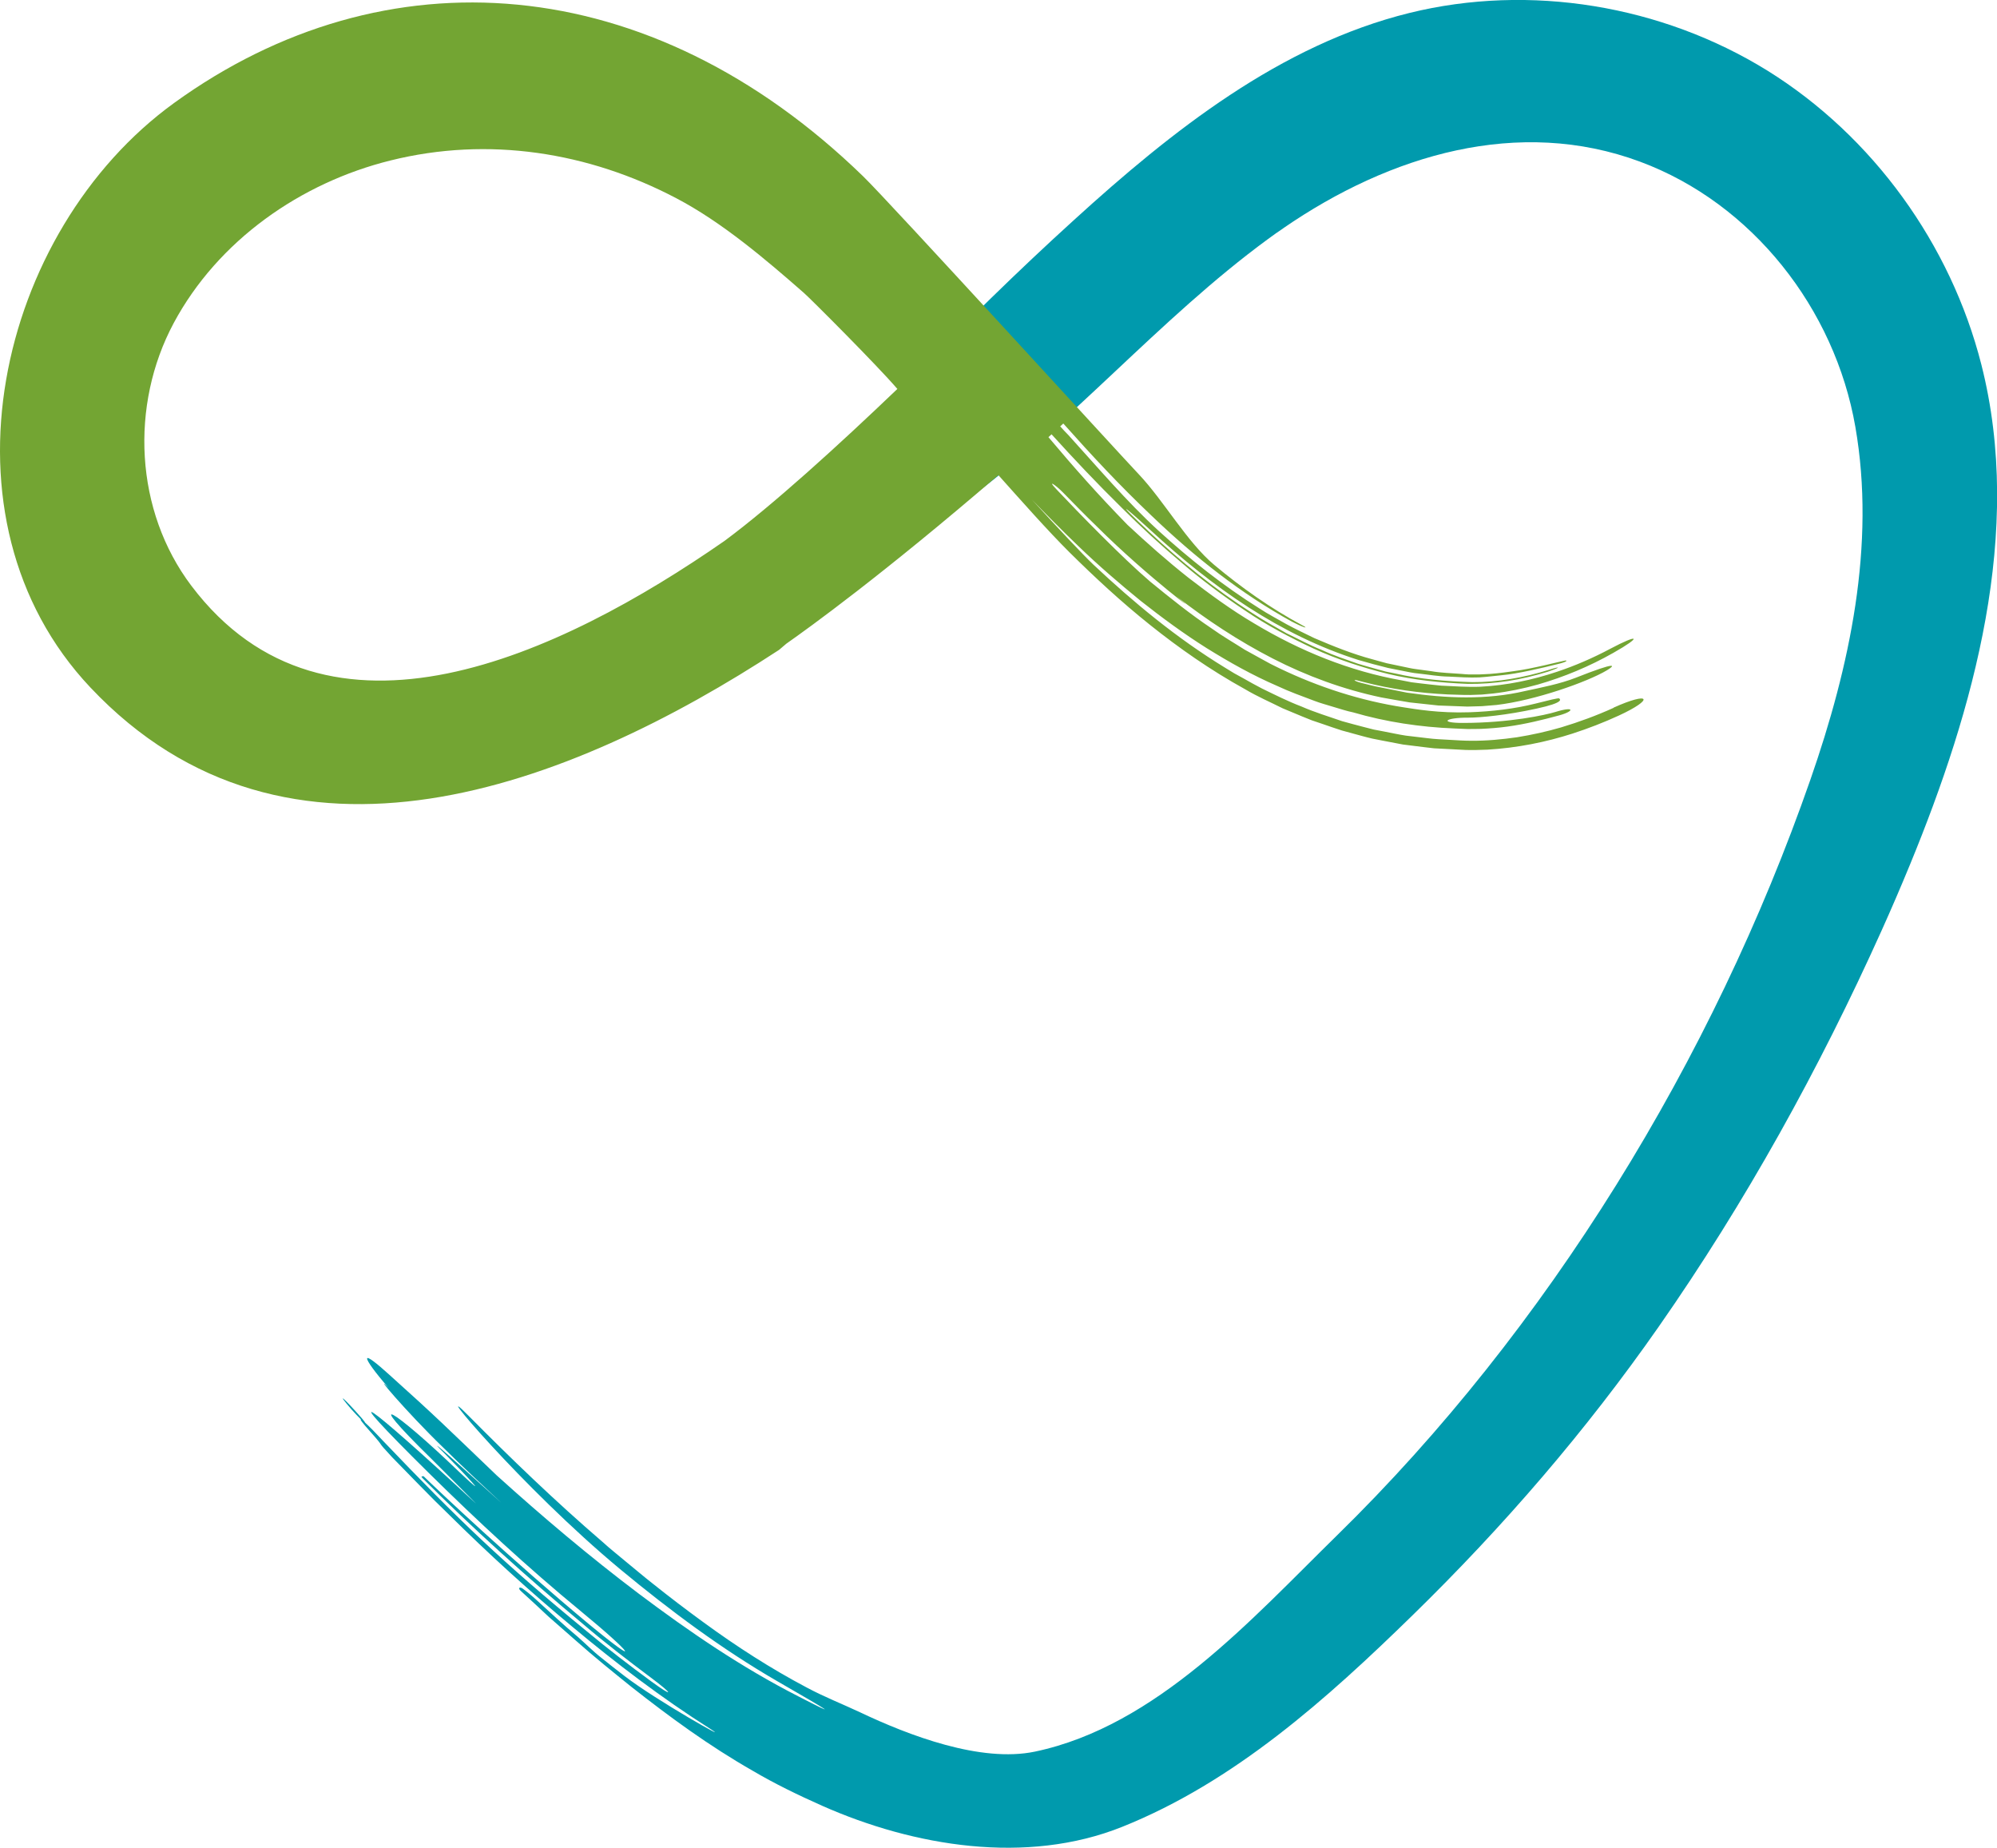
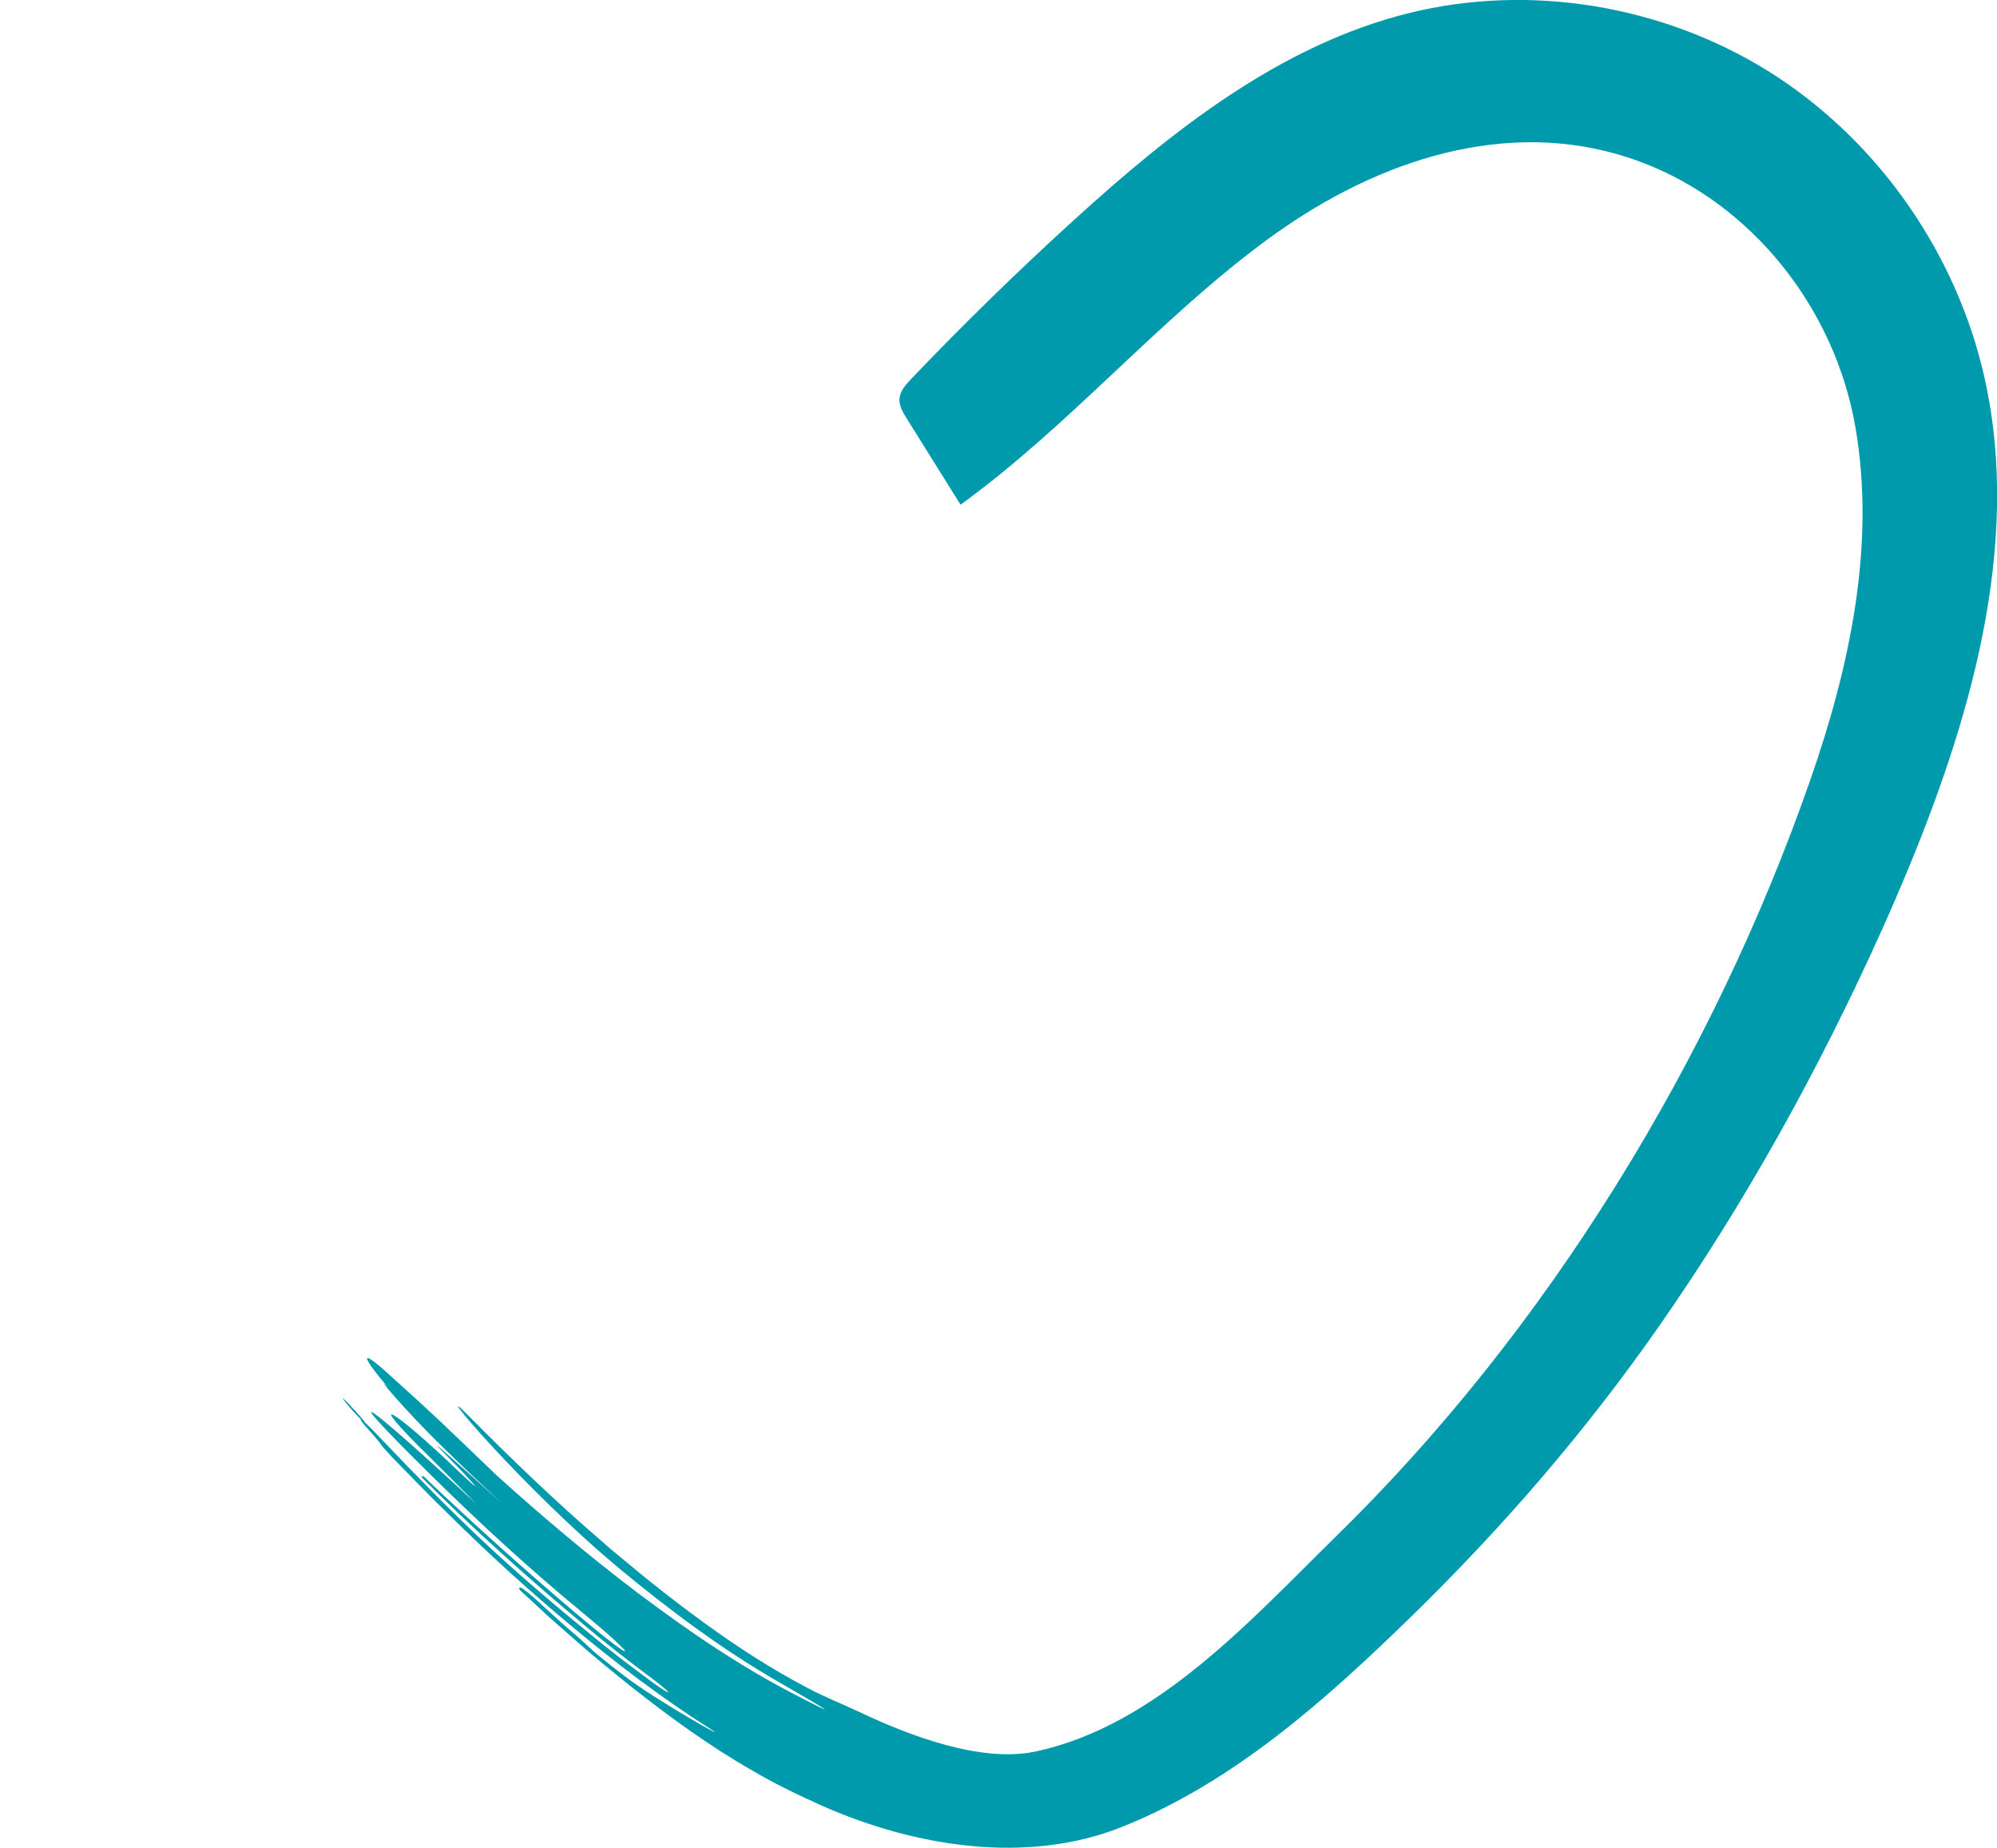
<svg xmlns="http://www.w3.org/2000/svg" version="1.1" width="147.9" height="136.82">
  <svg id="SvgjsSvg1003" data-name="Layer 1" viewBox="0 0 147.9 136.82">
    <defs>
      <style>
      .cls-1 {
        fill: url(#linear-gradient);
      }

      .cls-1, .cls-2, .cls-3 {
        stroke-width: 0px;
      }

      .cls-2 {
        fill: #009aad;
      }

      .cls-3 {
        fill: #73a533;
      }
    </style>
      <linearGradient id="SvgjsLinearGradient1002" x1="57.91" y1="48.3" x2="88.85" y2="11.43" gradientUnits="userSpaceOnUse">
        <stop offset=".34" stop-color="#73a533" />
        <stop offset=".43" stop-color="#51a156" />
        <stop offset=".62" stop-color="#009aad" />
      </linearGradient>
    </defs>
    <path class="cls-2" d="m95.04,16.9c7.94-5.47,17.45-8.26,26.42-4.93,8.32,3.09,14.43,10.89,15.95,19.64,1.52,8.74-.41,17.74-3.33,26.12-7.21,20.7-19.45,40.69-35.07,55.97-6.32,6.19-13.36,14.11-22.36,16-4.02.84-9.35-1.2-12.95-2.91-1.32-.62-2.68-1.15-3.98-1.85-2.61-1.38-5.14-3-7.64-4.83-1.25-.91-2.5-1.86-3.75-2.86-.63-.49-1.23-1.01-1.86-1.52-.61-.52-1.25-1.01-1.86-1.57-3.49-3-6.76-6.15-9.91-9.33-3.15-3.19,3.91,5.29,11.25,11.38,3.68,3.05,7.53,5.91,11.57,8.25,4.04,2.33,4.72,2.75,1.63,1.16-4.26-2.17-8.12-4.82-11.81-7.59-3.67-2.77-7.14-5.7-10.56-8.79-3.78-3.62-4.41-4.27-7.94-7.44-.98-.89-1.62-1.38-1.65-1.21-.03.17.57,1.01,1.61,2.2-1.33-1.37,1.23,1.69,4.03,4.4,1.38,1.37,2.81,2.69,4.23,4.02.71.66-6.79-6.19-4.09-3.54,1.33,1.35,3.61,3.75,1.08,1.36-5.01-4.82-7.36-6.16-2.13-1.04l1.68,1.68c.56.57,1.12,1.13,1.68,1.69-8.35-7.75-10.7-9.38-3.52-2.29,3.59,3.54,7.31,6.99,11.24,10.22,3.93,3.23,4.58,4.24.65,1-5.74-4.77-11.12-9.85-12.33-11.03.15.15-.29-.07,0,.22,3.52,3.53,7.79,7.39,11.82,10.74,1.65,1.41,3.34,2.71,5.05,3.99,1.71,1.27,1.71,1.51.07.31-1.64-1.2-3.24-2.43-4.79-3.72-6.25-5.11-9.54-8.29-15.12-14.13-.48-.52-.98-1.03-1.31-1.33-.01-.04-.1-.15-.24-.32-1.33-1.52-1.99-2.07-.77-.66.23.26.5.54.71.75-.13-.06.13.28.66.87,1.3,1.46.28.46,1.64,1.92,1.4,1.42,2.78,2.88,4.24,4.28,2.88,2.85,5.92,5.63,9.14,8.3,3.2,2.67,6.55,5.23,10.19,7.54,1.81,1.16-4.03-2.12-6.36-3.92-.58-.45-1.17-.9-1.73-1.36-.58-.45-1.17-1.05-1.72-1.53-1.12-.94-2-1.77-3.08-2.75-.28-.26-.74-.64-1.02-.84-.19-.13-.41-.06-.09.22.68.62,1.35,1.24,2.01,1.86.69.6,1.37,1.2,2.04,1.79,1.35,1.2,2.73,2.31,4.12,3.43,2.81,2.21,5.71,4.34,8.97,6.2,1.61.95,3.34,1.79,5.14,2.59,6.79,3.01,15.13,4.4,22.22,1.56,8.32-3.33,15.18-9.49,21.51-15.67,6.73-6.57,12.84-13.65,18.23-21.37,6.43-9.21,11.89-19.08,16.5-29.32.73-1.62,1.43-3.25,2.11-4.9,4.72-11.48,8.43-24.64,5.28-37.02-2.27-8.91-8.03-16.9-15.84-21.76C123.08.39,113.31-1.24,104.38.96c-9.55,2.36-17.58,8.72-24.85,15.34-4.16,3.78-8.18,7.71-12.06,11.77-.39.41-.8.87-.85,1.43-.05.54.25,1.04.54,1.5,1.33,2.12,2.65,4.25,3.98,6.37,8.13-5.89,14.68-13.74,22.77-19.67.38-.28.76-.55,1.15-.81Z" />
-     <path class="cls-3" d="m119.51,52.41c-1.26.57-2.56,1.05-3.89,1.45-1.06.31-2.15.55-3.26.73-1.12.16-2.25.27-3.41.26-.56,0-1.08-.04-1.62-.07-.54-.03-1.07-.05-1.61-.12l-1.6-.19c-.53-.08-1.06-.2-1.59-.3l-.79-.15-.78-.2c-.52-.14-1.04-.27-1.56-.42-1.01-.35-2.04-.66-3.02-1.09-1-.38-1.95-.86-2.9-1.32-.47-.24-.93-.5-1.39-.76l-.69-.38-.67-.41c-3.59-2.19-6.78-4.84-9.75-7.63-.85-.81-2.6-2.68-4.56-4.82,1.12,1.16,2.27,2.32,3.46,3.46,1.49,1.44,3.04,2.77,4.6,4.04,1.58,1.25,3.19,2.43,4.87,3.49,1.69,1.05,3.41,2.02,5.24,2.81.89.42,1.84.76,2.77,1.11.46.18.95.3,1.42.45.48.14.95.3,1.44.4,2.43.71,4.97,1.09,7.5,1.19l.95.04c.33,0,.67,0,1-.01.67-.03,1.33-.08,1.98-.17,1.31-.18,2.58-.49,3.83-.83,1.13-.31,1.17-.7-.29-.25-.72.22-3.39.81-6.86.81-1.79,0-1.28-.4.42-.39.86,0,2.82-.18,5.05-.67,2.13-.46,1.73-.7,1.68-.75-.04-.06-.81.14-1.73.37-1.59.4-3.24.59-4.91.65-2.27.08-4.05-.24-4.85-.36-3.21-.49-6.33-1.5-9.24-2.9l-.65-.32-.64-.35c-.42-.24-.85-.46-1.27-.7-.81-.52-1.65-1-2.43-1.56-1.6-1.07-3.09-2.27-4.57-3.48-2.05-1.75-5.27-5.06-6.96-6.85-.7-.74-.08-.34.52.27.82.84,1.64,1.68,2.48,2.49,3.79,3.78,8.26,7.08,5.89,5.17,2.23,1.74,4.61,3.31,7.14,4.61,2.53,1.3,5.23,2.29,8.03,2.88.7.12,1.4.26,2.11.37l2.13.23,2.14.08,1.09-.03,1.08-.09c2.87-.34,6.71-1.7,8.16-2.56.64-.38.85-.7-2.31.55-1.14.45-2.59.73-3.75.98-2.86.67-5.84.54-8.73.12l-1.86-.37c-.75-.14-1.08-.25-1.27-.29-.81-.18-.92-.34-.56-.25-.02,0,.31.08.46.12,2.04.53,4.14.82,6.24.92.57.01,1.13.05,1.69.04l.84-.03.84-.08c1.12-.13,2.22-.36,3.3-.66,1.95-.56,3.84-1.35,5.6-2.35,2.14-1.21,1.93-1.45-.25-.29-1.26.67-2.57,1.24-3.92,1.69-1.84.62-3.76,1.01-5.68,1.11-.95.04-1.94-.04-2.91-.08-.49-.04-.97-.11-1.46-.16l-.73-.09-.72-.14c-3.86-.68-7.54-2.18-10.92-4.21-1.7-1-3.31-2.18-4.88-3.39-1.56-1.23-3.06-2.56-4.52-3.92-2.24-2.3-3.92-4.2-5.85-6.49.08-.07.15-.14.23-.21,1.73,1.9,3.3,3.57,5.17,5.41,1.44,1.44,2.92,2.8,4.44,4.08,1.51,1.3,3.09,2.47,4.71,3.55,1.62,1.1,3.34,2.01,5.1,2.83,1.77.81,3.63,1.41,5.53,1.88,1.91.45,3.89.65,5.89.73.97.01,1.96-.06,2.95-.21.99-.15,1.98-.39,2.96-.69.39-.13.71-.26.75-.3.03-.04-.24.02-.63.15-1.9.59-3.83.93-5.71.92-1.92-.06-3.84-.21-5.7-.64l-.7-.14-.69-.19c-.46-.13-.92-.25-1.37-.39-.9-.32-1.8-.61-2.68-1.02-.89-.35-1.74-.82-2.62-1.24-.85-.49-1.71-.95-2.54-1.5-2.78-1.77-5.3-3.83-7.64-6.02-2.34-2.19-2.2-2.23.1-.12,2.29,2.11,4.69,4.06,7.25,5.71,2.56,1.65,5.28,3,8.16,3.91.72.21,1.45.41,2.19.59l1.11.22c.37.07.74.16,1.12.19.75.08,1.5.22,2.27.23.76.04,1.53.09,2.26.06.51-.03,1.49-.15,1.65-.16,1.19-.11,2.98-.53,4.29-.86.59-.15.58-.25.42-.23-.32.05-2.46.62-3.83.79-.25.04-1.14.16-1.72.2-.35.01-.71.05-1.06.04h-.53c-.18,0-.37-.03-.55-.04-.74-.06-1.49-.07-2.22-.2l-1.11-.15c-.37-.04-.73-.14-1.1-.21l-1.1-.23-1.09-.3c-1.45-.39-2.87-.96-4.27-1.56-.69-.34-1.38-.66-2.06-1.03-.67-.39-1.36-.74-2.01-1.17-2.64-1.65-5.13-3.62-7.5-5.78-2.36-2.17-4.45-4.64-6.64-7.05-.24-.24-.43-.45-.61-.65.08-.07.15-.14.23-.21,2.13,2.39,4.18,4.59,6.52,6.81,3.22,3.09,6.67,5.81,10.43,7.87.25.13.64.32.88.4.16.05.15,0-.13-.14-2.37-1.27-4.51-2.79-6.52-4.47-2.01-1.68-3.72-4.73-5.57-6.69-1.64-1.73-18.54-20.25-20.43-22.08C48.11-2.3,28.5-3.67,12.9,7.62-.21,17.11-5.11,38.39,6.69,50.9c14.61,15.49,35.46,7.39,51.01-2.78l.54-.46c1.67-1.17,7.11-5.09,15.7-12.48,1.6,1.79,3.66,4.12,5.27,5.72,1.87,1.85,3.82,3.66,5.96,5.37,2.14,1.71,4.46,3.34,7.05,4.77.89.53,1.86.95,2.78,1.41.48.2.96.4,1.44.6l.72.29.74.25c.49.17.98.34,1.48.5.5.14,1,.27,1.5.41.25.06.5.14.75.19l.76.15c.51.1,1.02.19,1.52.29l1.53.19.77.09.77.04,1.53.08c.52.02,1.11,0,1.65-.02,2.2-.13,4.31-.55,6.3-1.19,1.17-.38,2.31-.82,3.42-1.33,2.67-1.23,2.35-1.82-.38-.59ZM14.17,43.37c-4.19-5.55-4.56-13.36-1.31-19.44,3.28-6.12,9.4-10.4,16.07-12.05,7.24-1.8,14.66-.62,21.16,2.8,3.36,1.76,6.61,4.52,9.46,7.02.52.46,5.42,5.36,6.91,7.1-4.42,4.23-9.25,8.62-12.8,11.25-12.15,8.44-29.44,16.63-39.49,3.32Z" />
-     <path class="cls-1" d="m57.71,48.12s7.65-5.55,16.24-12.95l5.83-5.08c.68-.63,1.33-1.25,1.92-1.85,4.03-4.11,8.6-7.81,13.51-11.48l-8.13-6.82c-5.2,3.96-9.59,8.16-14.17,12.68l-5.41,5.23c-4.59,4.38-9.39,8.94-13.08,11.67l3.28,8.59Z" />
  </svg>
  <style>@media (prefers-color-scheme: light) { :root { filter: none; } }
@media (prefers-color-scheme: dark) { :root { filter: none; } }
</style>
</svg>